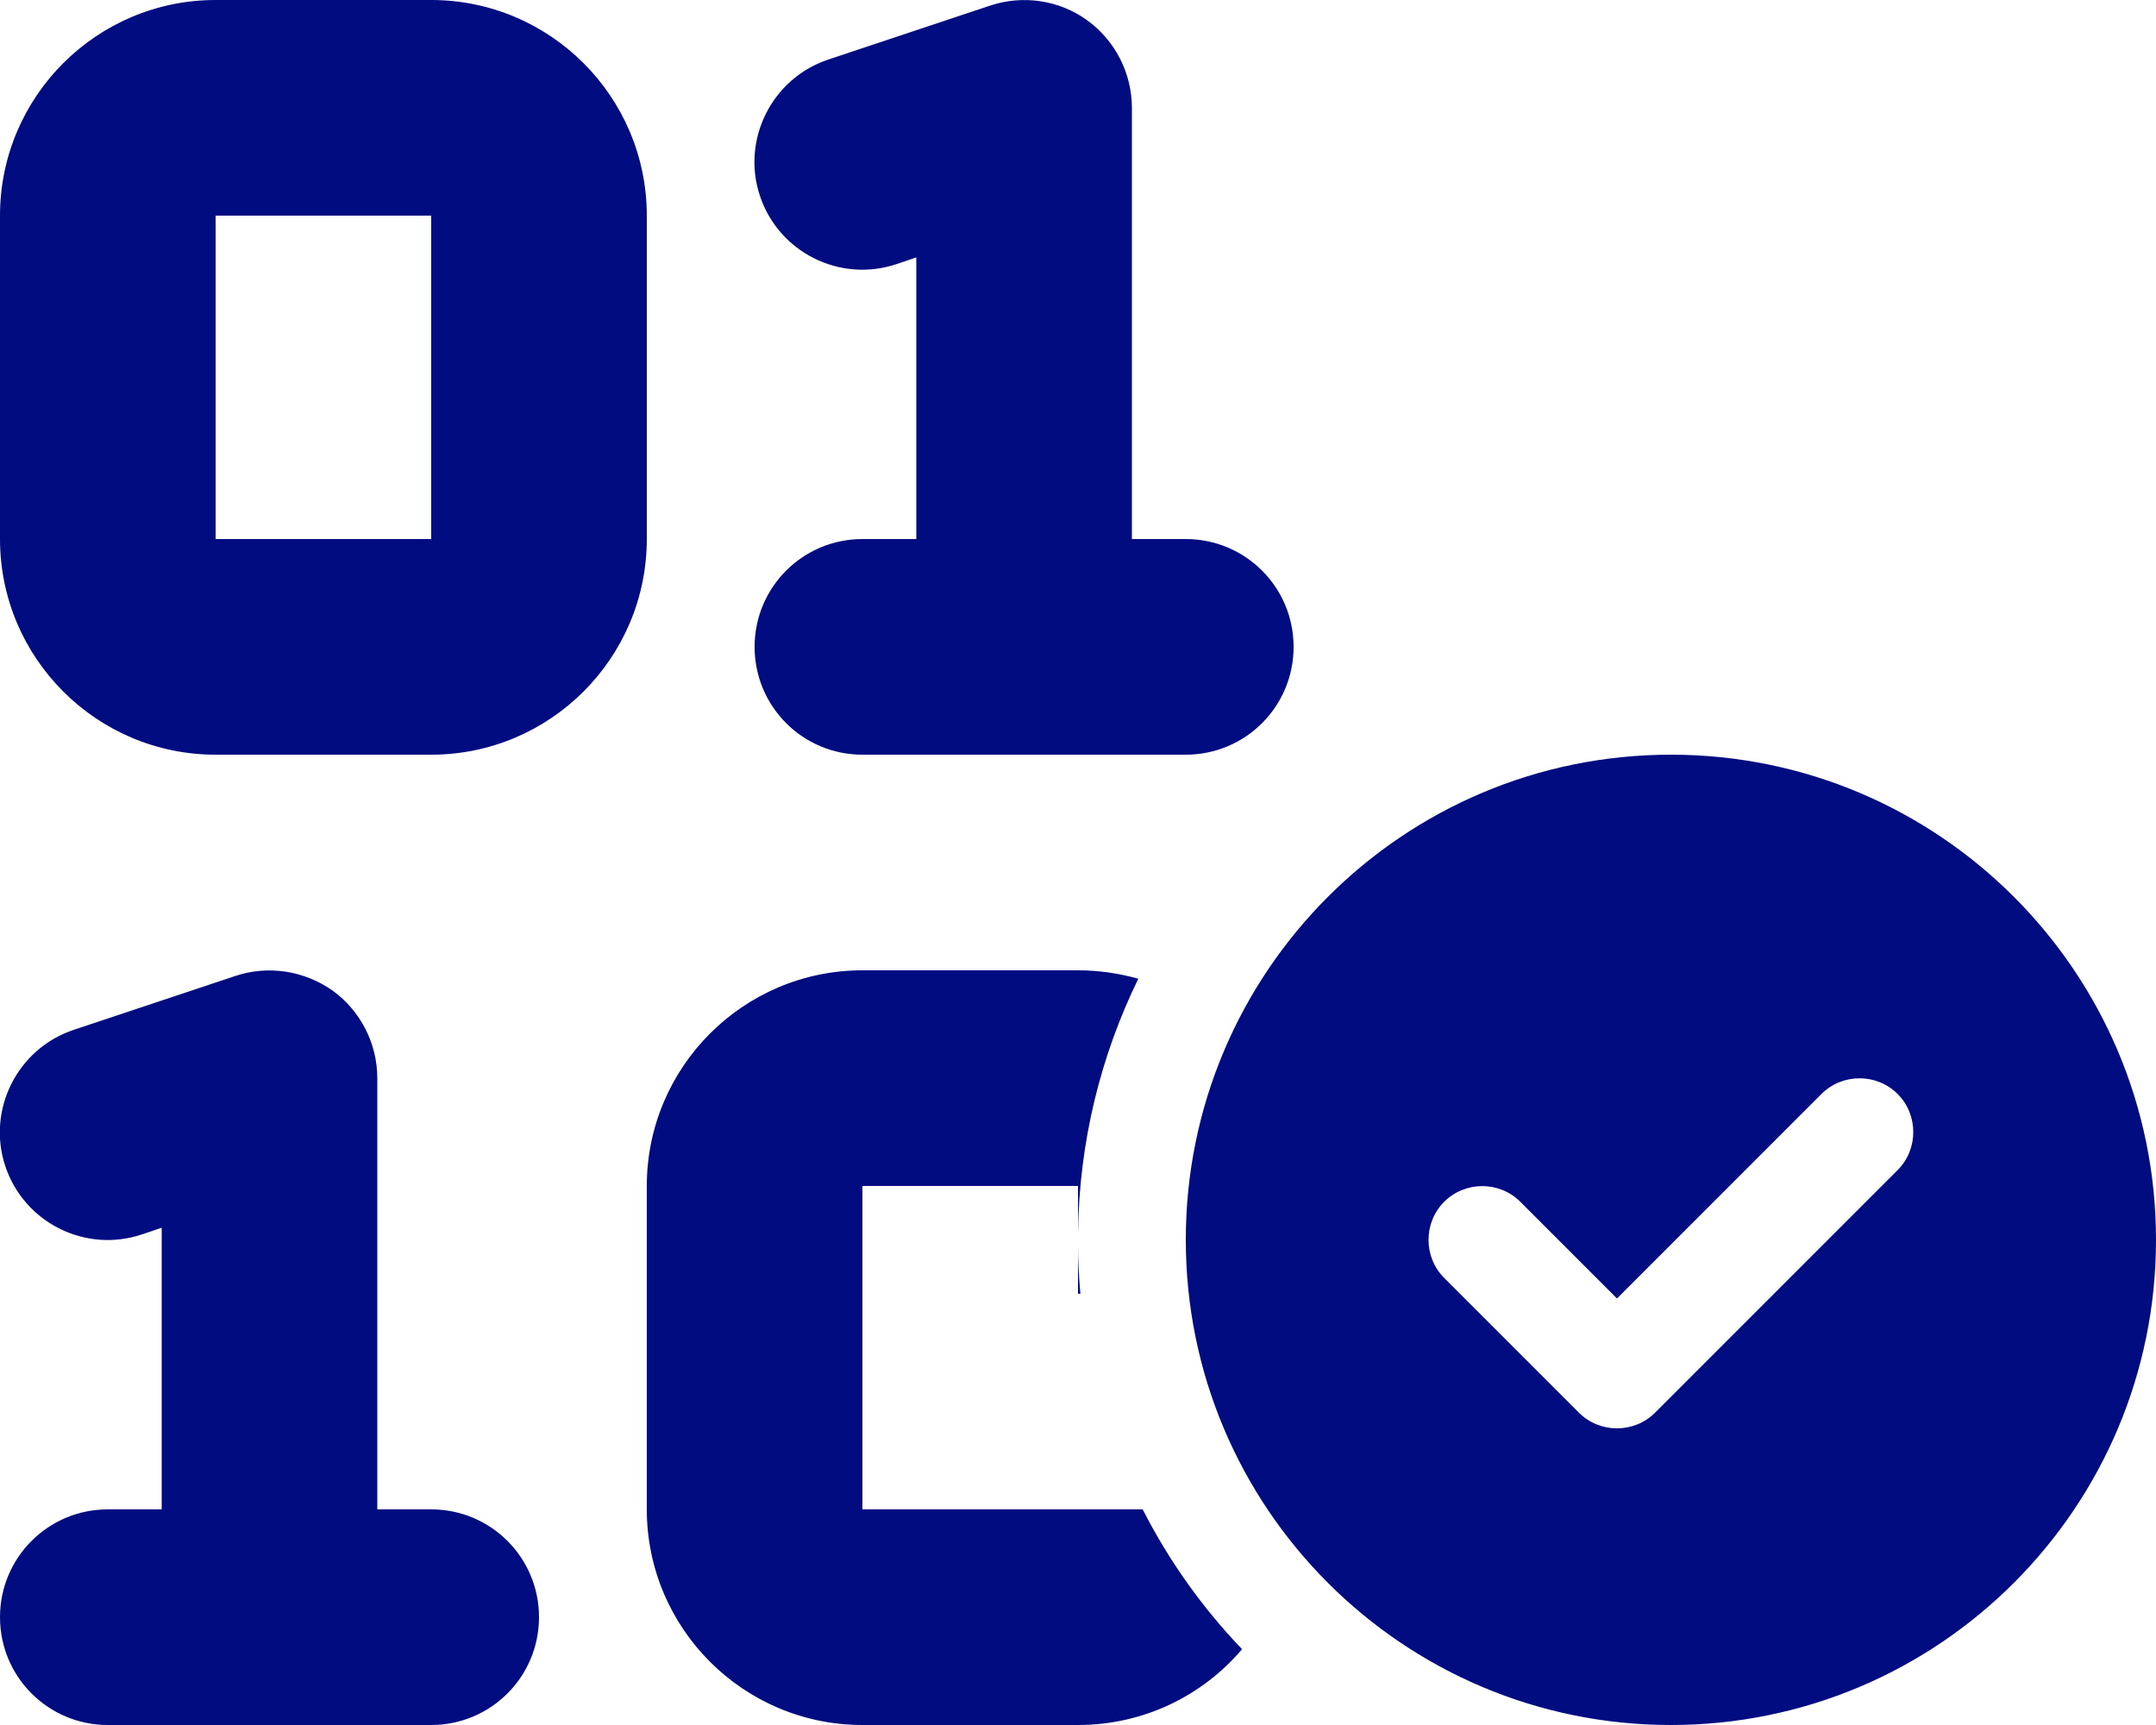
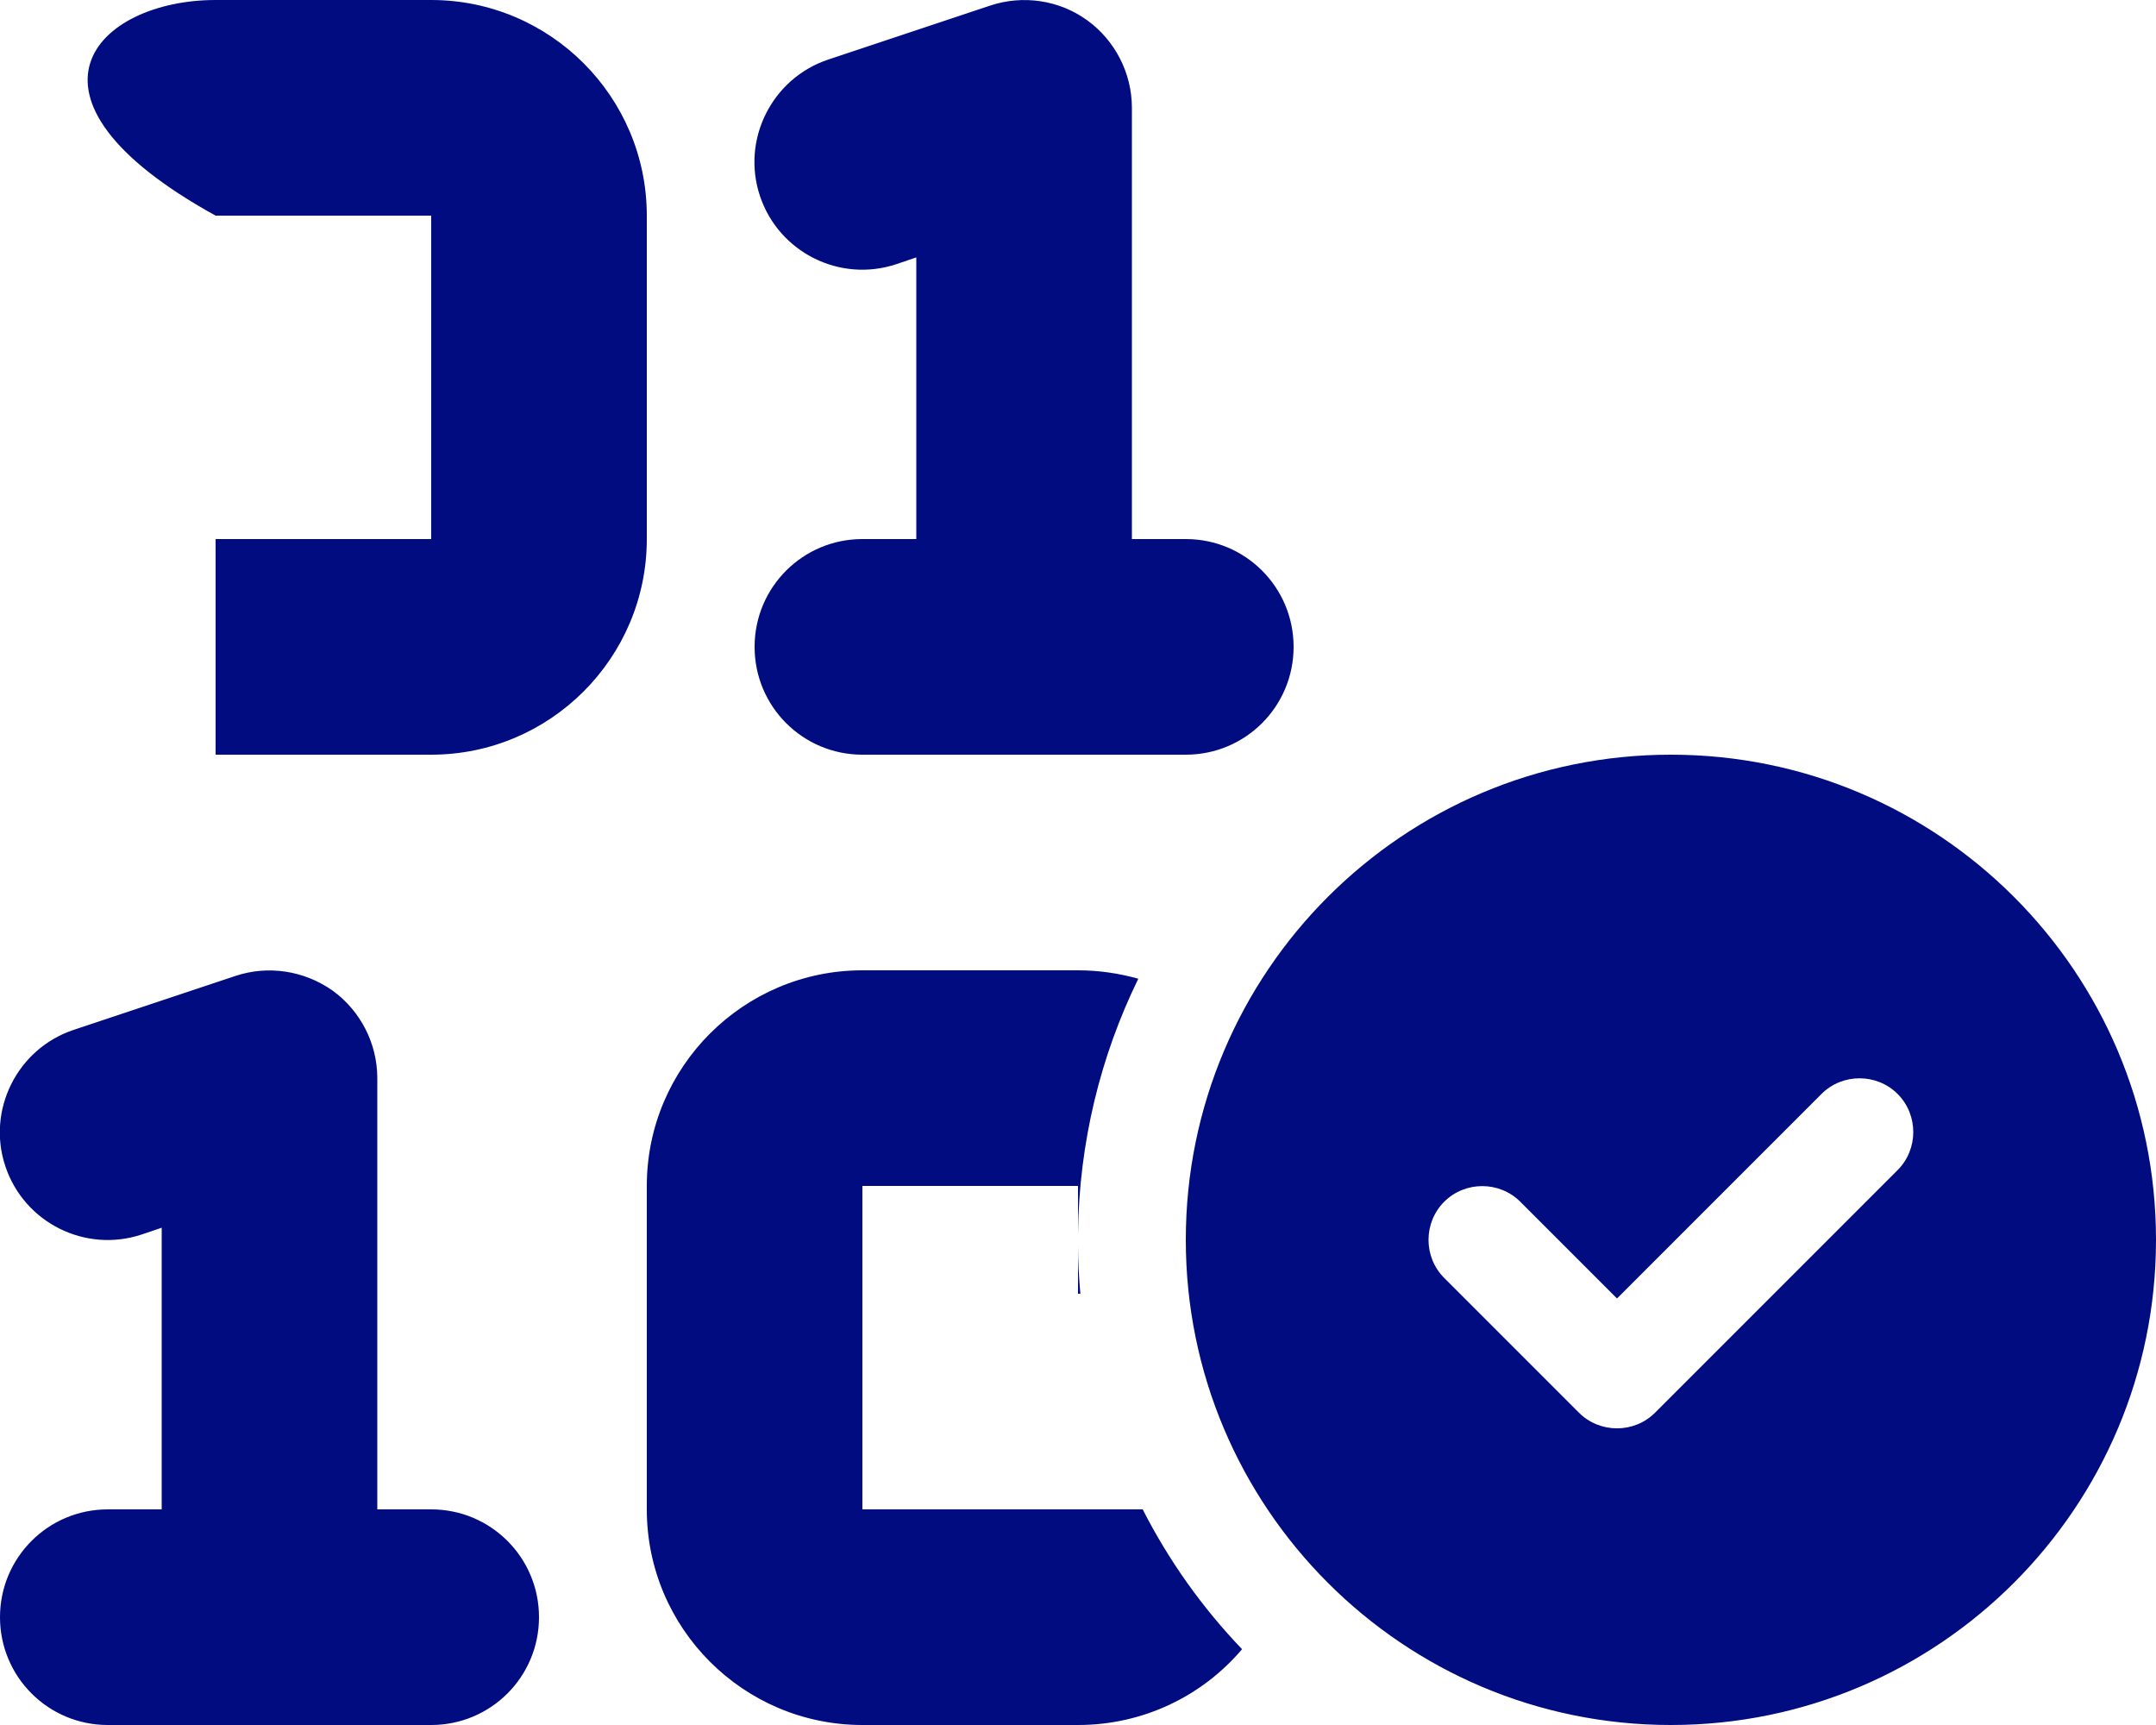
<svg xmlns="http://www.w3.org/2000/svg" version="1.1" id="Layer_1" x="0px" y="0px" width="50" height="40" viewBox="0 0 640 512" style="enable-background:new 0 0 640 512;" xml:space="preserve">
  <style type="text/css">
	.st0{fill:#000C80;}
</style>
-   <path class="st0" d="M322.7,6C331,12,336,21.7,336,32v128h16c17.7,0,32,14.3,32,32s-14.3,32-32,32h-48h-48c-17.7,0-32-14.3-32-32  s14.3-32,32-32h16V76.4l-5.9,2c-16.8,5.6-34.9-3.5-40.5-20.2s3.5-34.9,20.2-40.5l48-16C303.6-1.6,314.4,0,322.7,6z M98.7,294  c8.3,6,13.3,15.7,13.3,26v128h16c17.7,0,32,14.3,32,32s-14.3,32-32,32H80H32c-17.7,0-32-14.3-32-32s14.3-32,32-32h16v-83.6l-5.9,2  c-16.8,5.6-34.9-3.5-40.5-20.2s3.5-34.9,20.2-40.5l48-16C79.6,286.4,90.3,288.1,98.7,294L98.7,294z M64,0h64c35.3,0,64,28.7,64,64  v96c0,35.3-28.7,64-64,64H64c-35.3,0-64-28.7-64-64V64C0,28.7,28.7,0,64,0z M64,64v96h64V64H64z M192,352c0-35.3,28.7-64,64-64h64  c6.2,0,12.2,0.9,17.9,2.5c-11.2,22.9-17.6,48.6-17.9,75.7V352h-64v96h64l0,0h19.2c7.8,15.3,17.8,29.3,29.5,41.5  C357,503.3,339.5,512,320,512h-64c-35.3,0-64-28.7-64-64V352z M320.7,384H320v-14.2C320,374.6,320.3,379.3,320.7,384z M352,368  c0-79.5,64.5-144,144-144s144,64.5,144,144s-64.5,144-144,144S352,447.5,352,368z M563.3,324.7c-6.2-6.2-16.4-6.2-22.6,0L480,385.4  l-28.7-28.7c-6.2-6.2-16.4-6.2-22.6,0s-6.2,16.4,0,22.6l40,40c6.2,6.2,16.4,6.2,22.6,0l72-72C569.5,341.1,569.5,330.9,563.3,324.7  L563.3,324.7z" />
+   <path class="st0" d="M322.7,6C331,12,336,21.7,336,32v128h16c17.7,0,32,14.3,32,32s-14.3,32-32,32h-48h-48c-17.7,0-32-14.3-32-32  s14.3-32,32-32h16V76.4l-5.9,2c-16.8,5.6-34.9-3.5-40.5-20.2s3.5-34.9,20.2-40.5l48-16C303.6-1.6,314.4,0,322.7,6z M98.7,294  c8.3,6,13.3,15.7,13.3,26v128h16c17.7,0,32,14.3,32,32s-14.3,32-32,32H80H32c-17.7,0-32-14.3-32-32s14.3-32,32-32h16v-83.6l-5.9,2  c-16.8,5.6-34.9-3.5-40.5-20.2s3.5-34.9,20.2-40.5l48-16C79.6,286.4,90.3,288.1,98.7,294L98.7,294z M64,0h64c35.3,0,64,28.7,64,64  v96c0,35.3-28.7,64-64,64H64V64C0,28.7,28.7,0,64,0z M64,64v96h64V64H64z M192,352c0-35.3,28.7-64,64-64h64  c6.2,0,12.2,0.9,17.9,2.5c-11.2,22.9-17.6,48.6-17.9,75.7V352h-64v96h64l0,0h19.2c7.8,15.3,17.8,29.3,29.5,41.5  C357,503.3,339.5,512,320,512h-64c-35.3,0-64-28.7-64-64V352z M320.7,384H320v-14.2C320,374.6,320.3,379.3,320.7,384z M352,368  c0-79.5,64.5-144,144-144s144,64.5,144,144s-64.5,144-144,144S352,447.5,352,368z M563.3,324.7c-6.2-6.2-16.4-6.2-22.6,0L480,385.4  l-28.7-28.7c-6.2-6.2-16.4-6.2-22.6,0s-6.2,16.4,0,22.6l40,40c6.2,6.2,16.4,6.2,22.6,0l72-72C569.5,341.1,569.5,330.9,563.3,324.7  L563.3,324.7z" />
</svg>